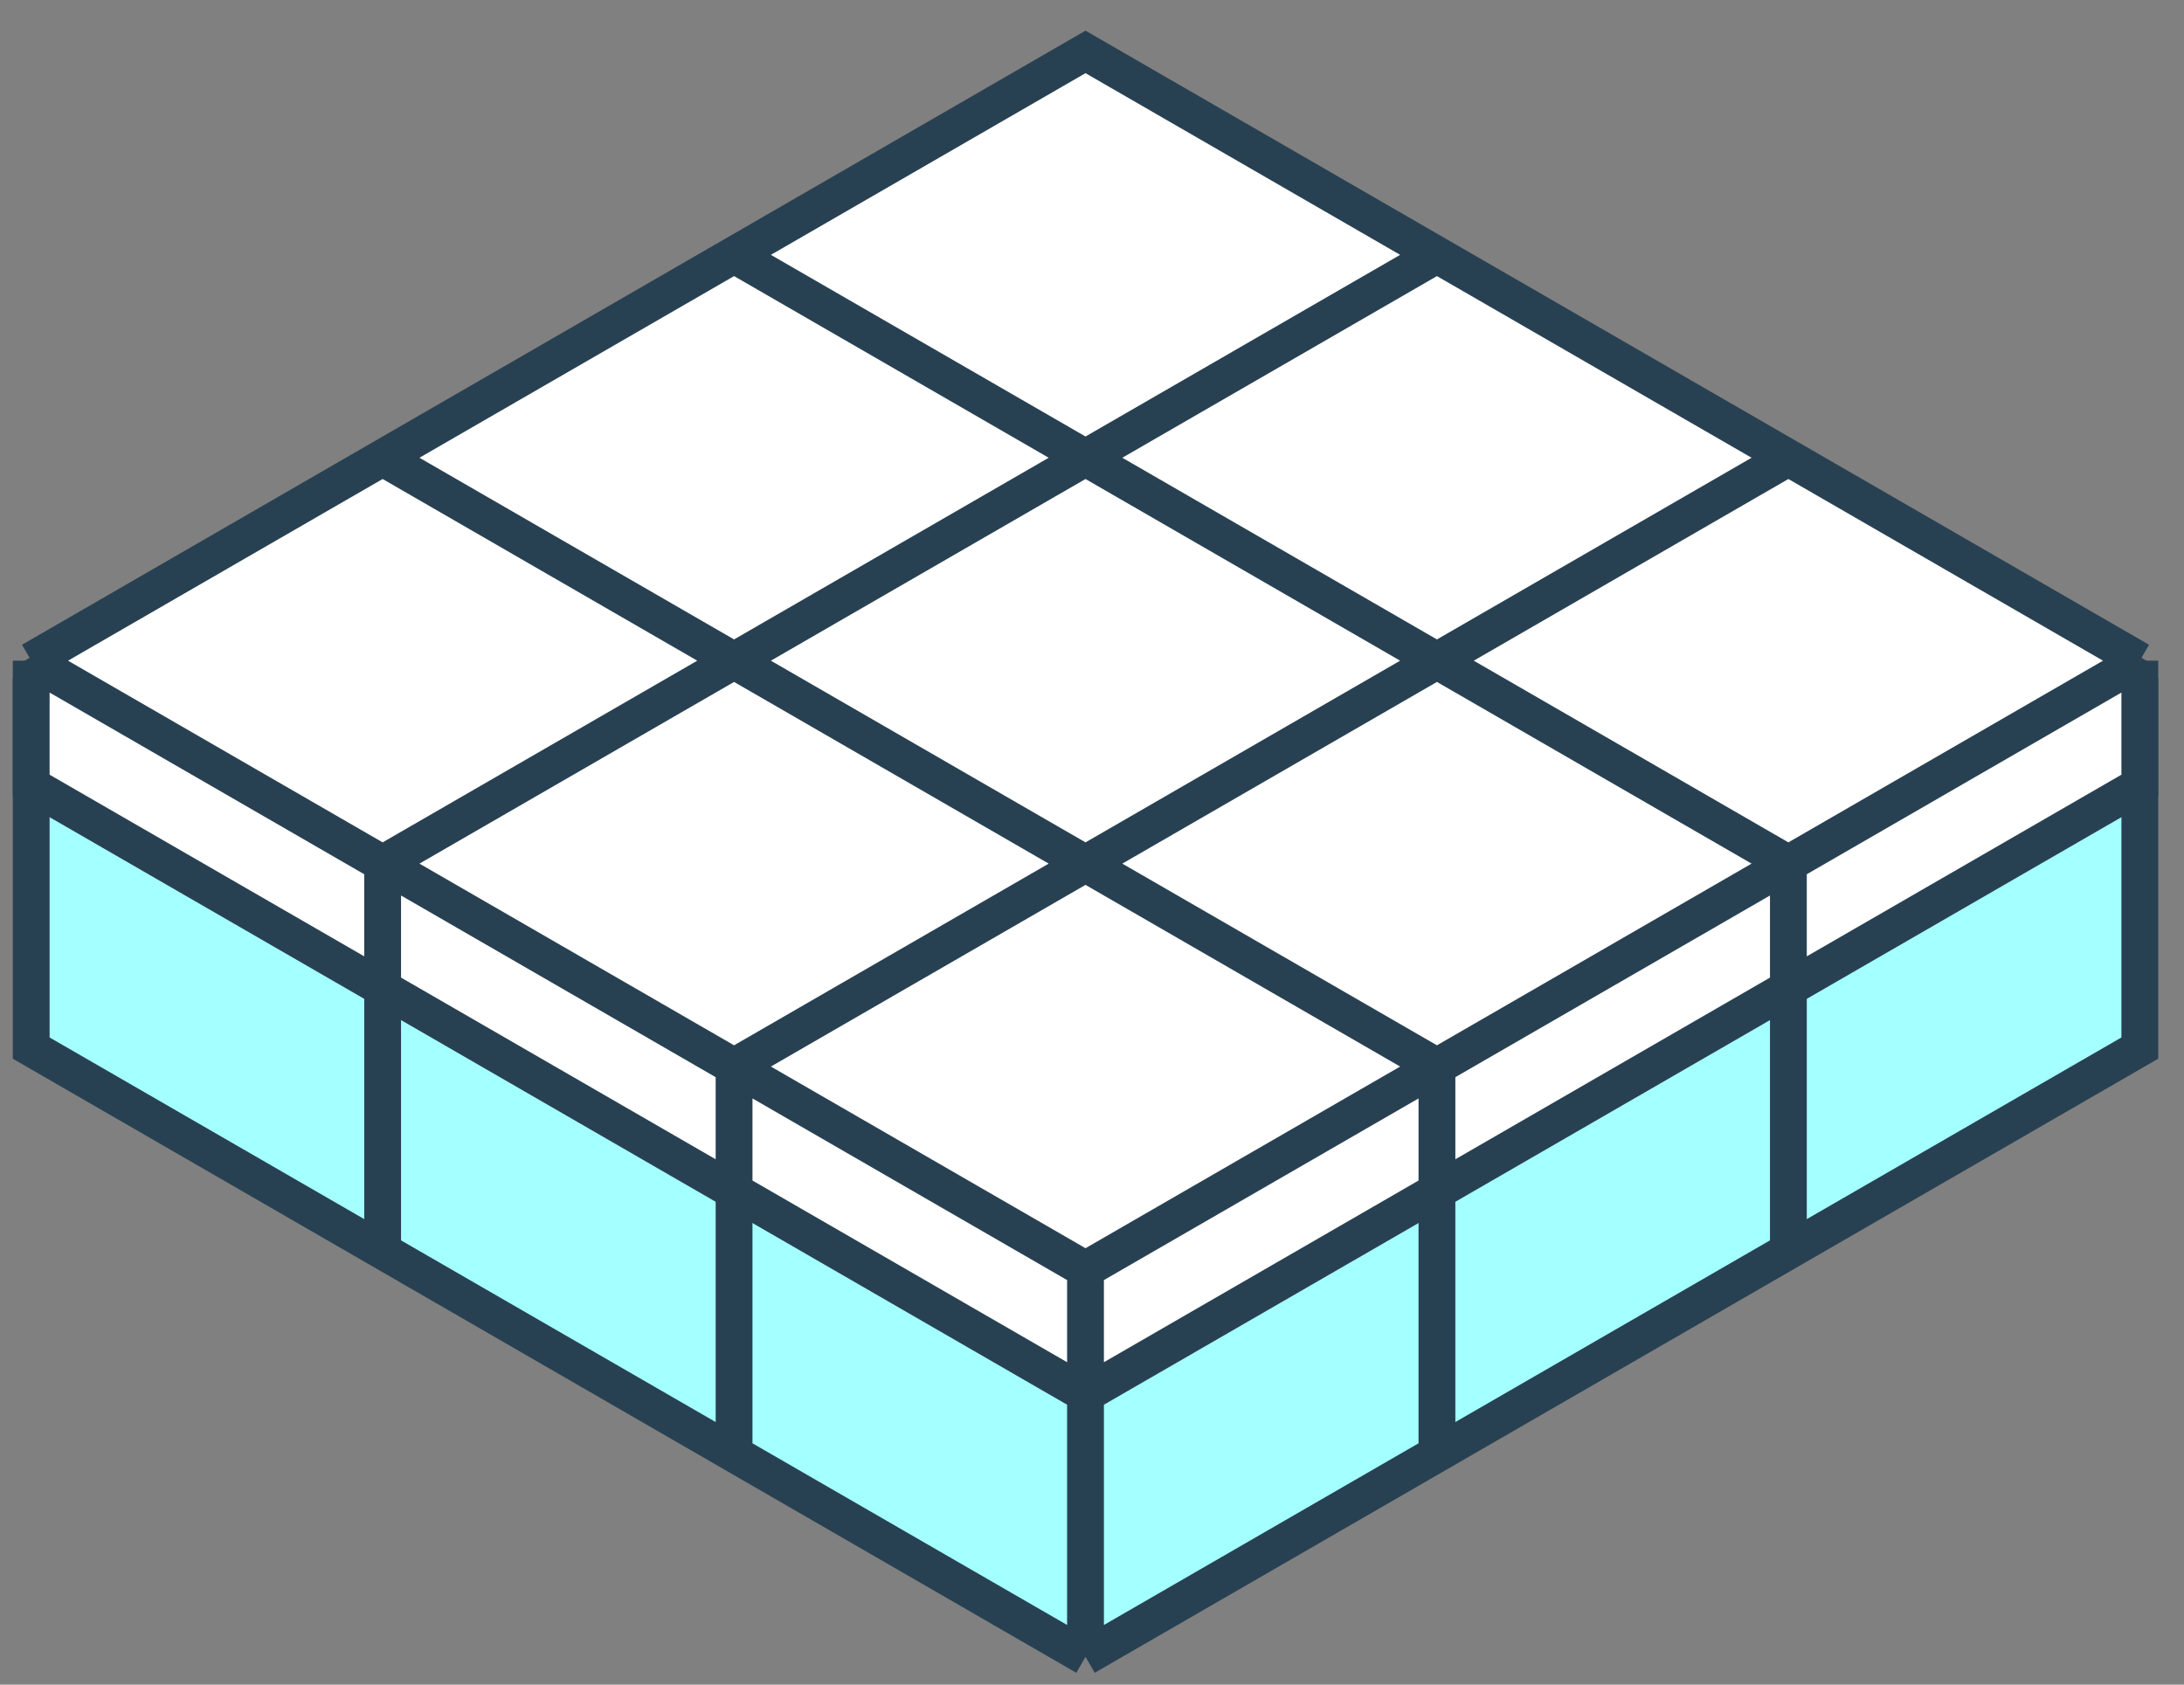
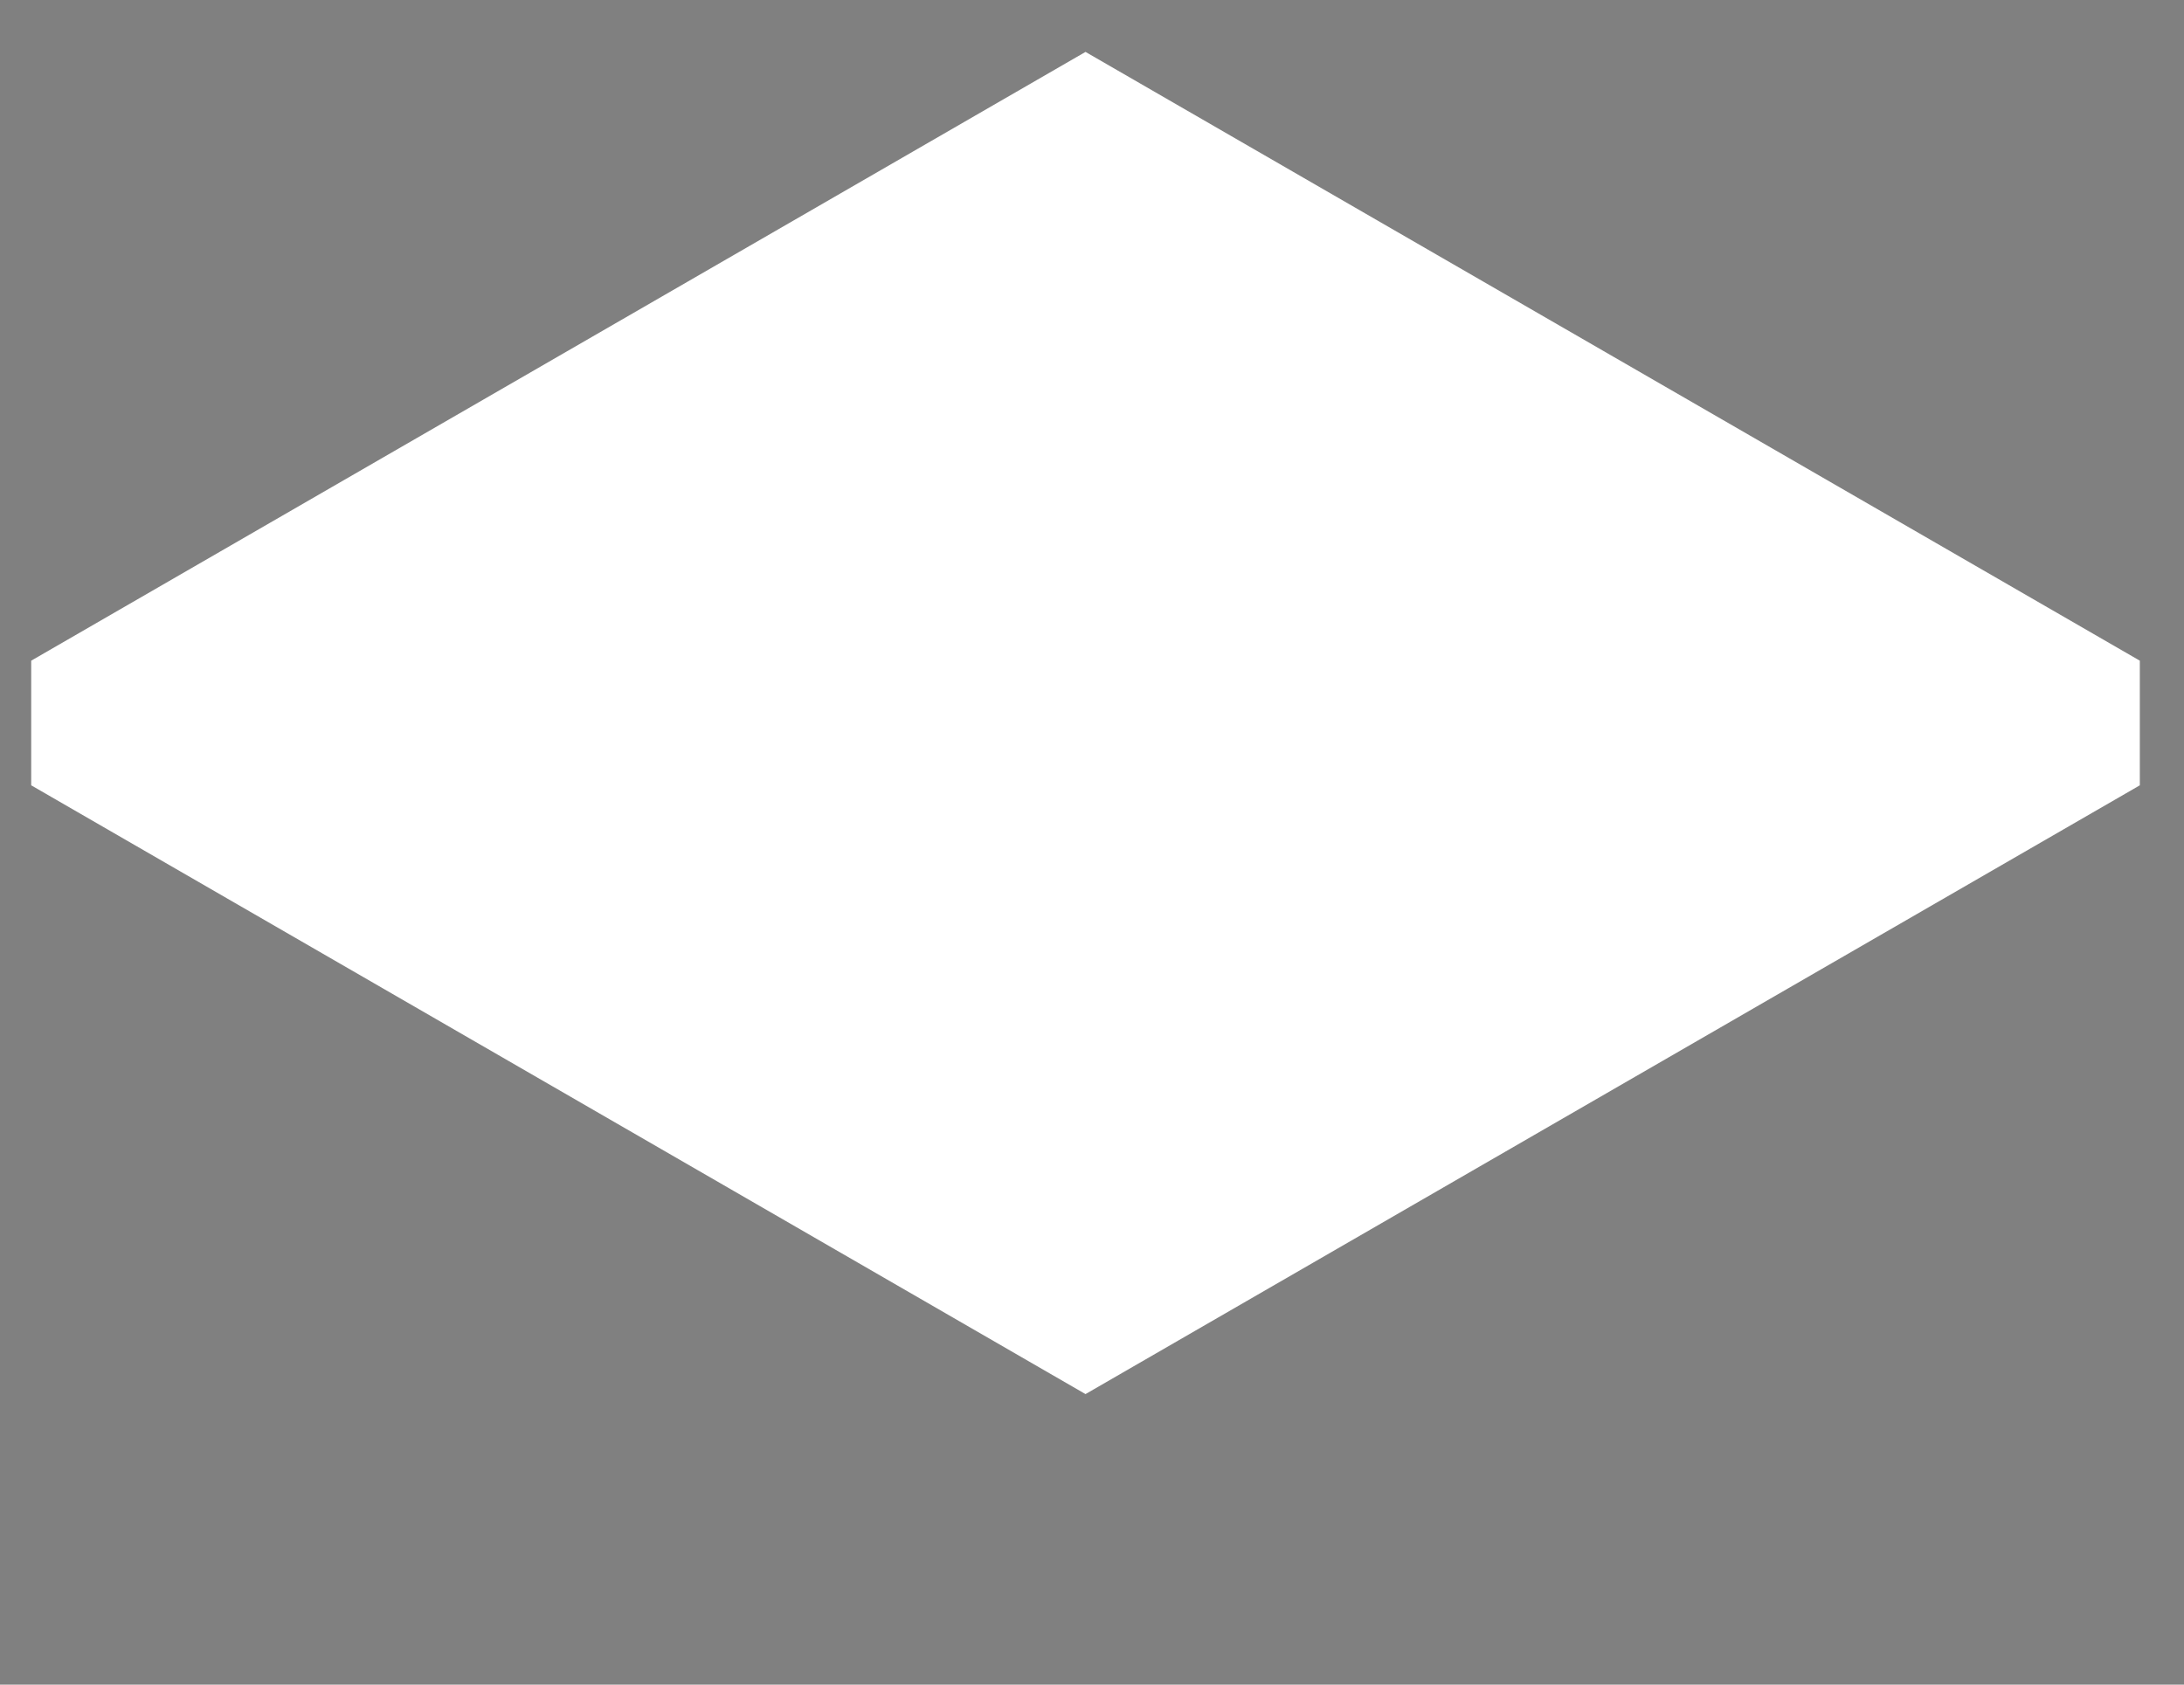
<svg xmlns="http://www.w3.org/2000/svg" width="70" height="54" viewBox="0 0 70 54" fill="none">
  <rect x="0" y="0" width="70" height="54" fill="#808080" stroke="none" />
-   <path d="M1 21.737L12.264 15.233L23.528 8.728L34.792 2.223L46.056 8.728L57.32 15.233L68.584 21.737V33.596L57.32 40.1L46.056 46.605L34.792 53.11L23.528 46.605L12.264 40.1L1 33.596V21.737Z" fill="#A4FFFF" />
-   <path d="M12.264 15.233L1 21.737M12.264 15.233L23.528 21.737M12.264 15.233L23.528 8.728M1 21.737L12.264 28.242M1 21.737V33.596L12.264 40.1M12.264 28.242L23.528 21.737M12.264 28.242V40.1M12.264 28.242L23.528 34.747M23.528 21.737L34.792 15.233M23.528 21.737L34.792 28.242M23.528 8.728L34.792 15.233M23.528 8.728L34.792 2.223L46.056 8.728M34.792 15.233L46.056 21.737M34.792 15.233L46.056 8.728M12.264 40.1L23.528 46.605M46.056 21.737L34.792 28.242M46.056 21.737L57.32 15.233M46.056 21.737L57.32 28.242M34.792 28.242L23.528 34.747M34.792 28.242L46.056 34.747M23.528 34.747L34.792 41.252M23.528 34.747V46.605M57.32 15.233L46.056 8.728M57.32 15.233L68.584 21.737M34.792 41.252L46.056 34.747M34.792 41.252V53.11M46.056 34.747L57.32 28.242M46.056 34.747V46.605M57.32 28.242L68.584 21.737M57.32 28.242V40.1M68.584 21.737V33.596L57.32 40.1M34.792 53.11L23.528 46.605M34.792 53.11L46.056 46.605M46.056 46.605L57.32 40.1" stroke="#284152" stroke-width="1.18" />
  <path d="M1 21.178L12.264 14.673L23.528 8.169L34.792 1.664L46.056 8.169L57.32 14.673L68.584 21.178V25.173L57.32 31.677L46.056 38.182L34.792 44.687L23.528 38.182L12.264 31.677L1 25.173V21.178Z" fill="white" />
-   <path d="M12.264 14.673L1 21.178M12.264 14.673L23.528 21.178M12.264 14.673L23.528 8.169M1 21.178L12.264 27.683M1 21.178V25.173L12.264 31.677M12.264 27.683L23.528 21.178M12.264 27.683V31.677M12.264 27.683L23.528 34.188M23.528 21.178L34.792 14.673M23.528 21.178L34.792 27.683M23.528 8.169L34.792 14.673M23.528 8.169L34.792 1.664L46.056 8.169M34.792 14.673L46.056 21.178M34.792 14.673L46.056 8.169M12.264 31.677L23.528 38.182M46.056 21.178L34.792 27.683M46.056 21.178L57.32 14.673M46.056 21.178L57.32 27.683M34.792 27.683L23.528 34.188M34.792 27.683L46.056 34.188M23.528 34.188L34.792 40.692M23.528 34.188V38.182M57.32 14.673L46.056 8.169M57.32 14.673L68.584 21.178M34.792 40.692L46.056 34.188M34.792 40.692V44.687M46.056 34.188L57.32 27.683M46.056 34.188V38.182M57.32 27.683L68.584 21.178M57.32 27.683V31.677M68.584 21.178V25.173L57.32 31.677M34.792 44.687L23.528 38.182M34.792 44.687L46.056 38.182M46.056 38.182L57.32 31.677" stroke="#284152" stroke-width="1.18" />
</svg>